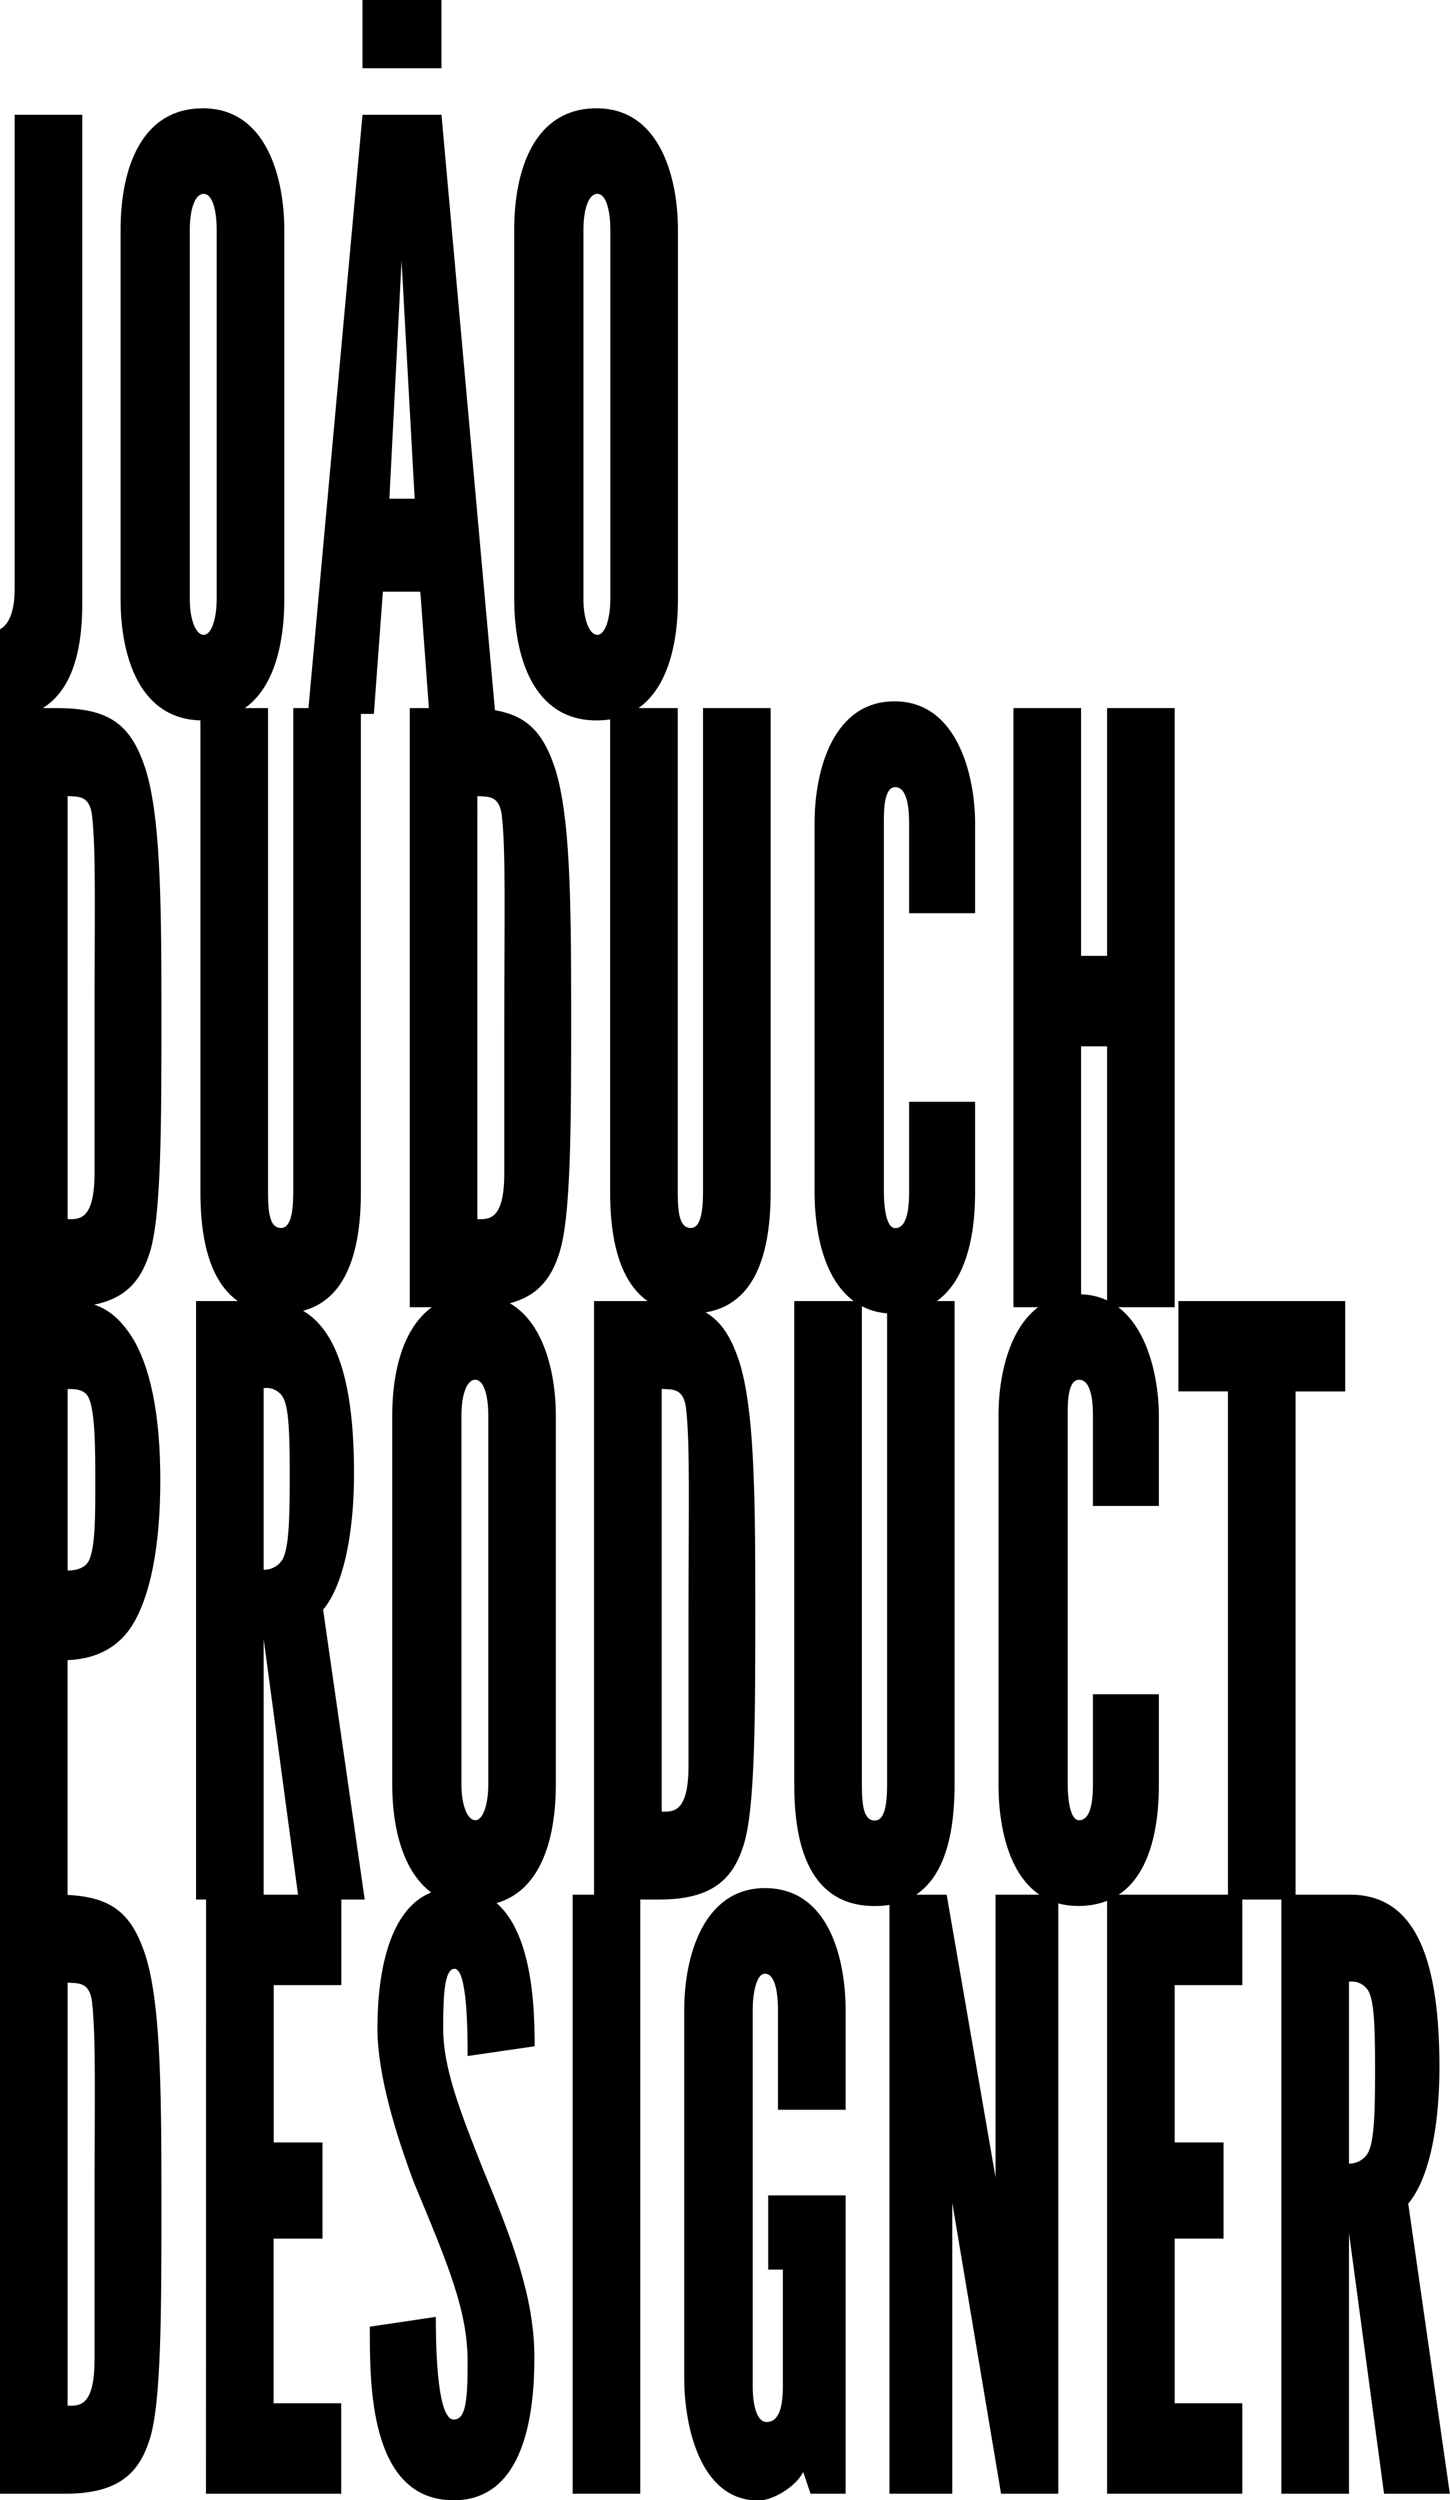
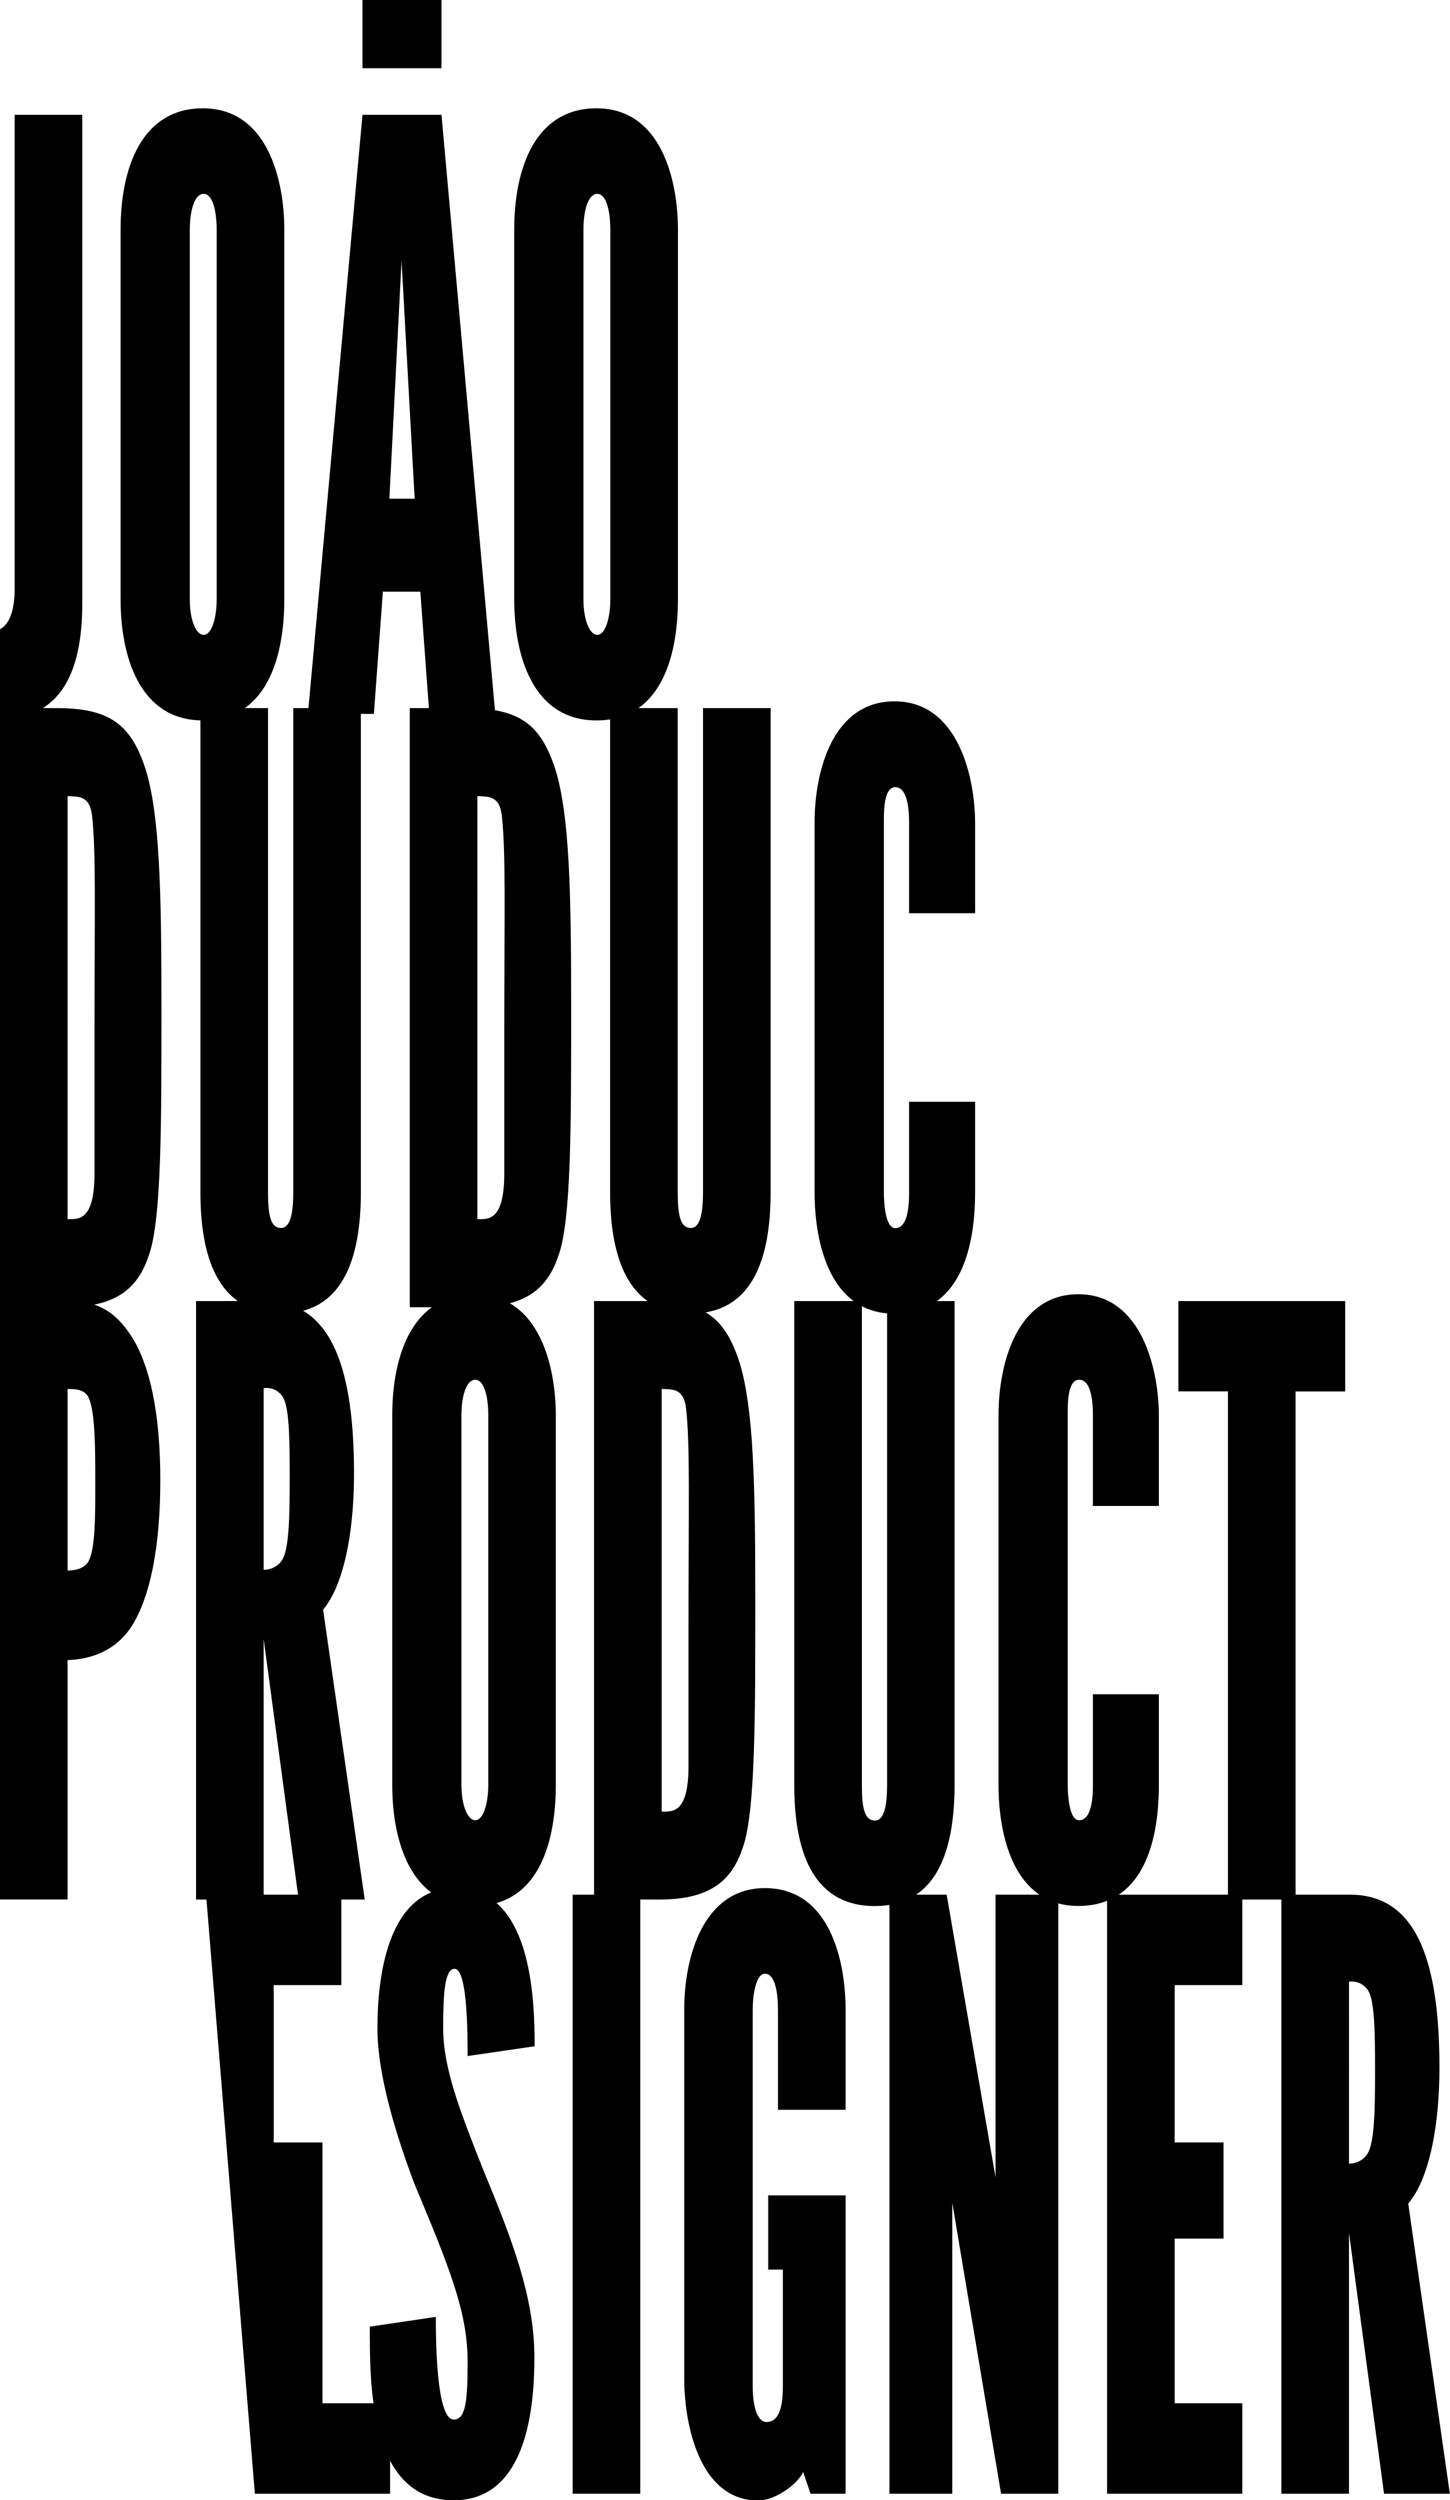
<svg xmlns="http://www.w3.org/2000/svg" viewBox="0 0 278.77 480.43">
  <defs>
    <style>.cls-1{fill:black;}</style>
  </defs>
  <title>Ativo 3</title>
  <g id="Camada_2" data-name="Camada 2">
    <g id="Camada_1-2" data-name="Camada 1">
      <path class="cls-1" d="M54.66,115.1c0,11.9-3.76,23.33-15.66,23.33-12.22,0-15.82-12.37-15.82-23.33V44.15c0-11.91,4.07-23.34,15.82-23.34,12.53,0,15.66,13.94,15.66,23.34Zm-13-70.95c0-3.61-.78-6.9-2.51-6.9s-2.66,3.14-2.66,6.9V115.1c0,4.23,1.25,6.89,2.66,6.89,1.57,0,2.51-3.29,2.51-6.89Z" />
      <path class="cls-1" d="M130.34,115.1c0,11.9-3.76,23.33-15.66,23.33-12.22,0-15.82-12.37-15.82-23.33V44.15c0-11.91,4.07-23.34,15.82-23.34,12.53,0,15.66,13.94,15.66,23.34Zm-13-70.95c0-3.61-.78-6.9-2.51-6.9s-2.66,3.14-2.66,6.9V115.1c0,4.23,1.26,6.89,2.66,6.89,1.57,0,2.51-3.29,2.51-6.89Z" />
      <path class="cls-1" d="M0,251.18V136.06H10.81c10.33,0,14.41,3.13,17.23,11.9,2.66,8.77,3,23.18,3,45.74s0,40.41-2.35,47.3c-2,6.11-5.79,10.18-16.13,10.18Zm13-16.92c2,0,5.17.47,5.17-8.77V198.55c0-23.65.31-34.77-.47-41.82-.47-4.07-2.82-3.6-4.7-3.76Z" />
      <path class="cls-1" d="M69.38,136.06v93c0,13-3.6,23.34-15.35,23.34-12.53,0-15.5-11.59-15.5-23.34v-93h13v93c0,4.39.47,6.9,2.5,6.9,1.88,0,2.35-3.14,2.35-6.9v-93Z" />
      <path class="cls-1" d="M78.78,251.18V136.06h10.8c10.34,0,14.41,3.13,17.23,11.9,2.67,8.77,3,23.18,3,45.74s0,40.41-2.35,47.3c-2,6.11-5.8,10.18-16.13,10.18Zm13-16.92c2,0,5.17.47,5.17-8.77V198.55c0-23.65.31-34.77-.47-41.82-.47-4.07-2.82-3.6-4.7-3.76Z" />
      <path class="cls-1" d="M148.16,136.06v93c0,13-3.6,23.34-15.35,23.34-12.53,0-15.51-11.59-15.51-23.34v-93h13v93c0,4.39.47,6.9,2.51,6.9,1.88,0,2.35-3.14,2.35-6.9v-93Z" />
      <path class="cls-1" d="M187.47,211.71v17.38c0,12.06-3.6,23.34-15.5,23.34-12.22,0-15.36-13.16-15.36-23.34v-71c0-10.18,3.61-23.33,15.36-23.33,12.52,0,15.5,15.19,15.5,23.33v17.39H174.78V158.14c0-2-.15-6.89-2.66-6.89-2,0-2.19,3.76-2.19,6.27v71.57c0,2.2.31,6.9,2.19,6.9,2.51,0,2.66-4.7,2.66-6.9V211.71Z" />
-       <path class="cls-1" d="M212.84,201.06h-5v50.12h-13V136.06h13v47.61h5V136.06h13V251.18h-13Z" />
-       <path class="cls-1" d="M0,479.17V364.06H10.81c10.33,0,14.41,3.13,17.23,11.9,2.66,8.77,3,23.18,3,45.73s0,40.41-2.35,47.3c-2,6.11-5.79,10.18-16.13,10.18Zm13-16.91c2,0,5.17.47,5.17-8.77V426.55c0-23.65.31-34.77-.47-41.82-.47-4.07-2.82-3.6-4.7-3.76Z" />
-       <path class="cls-1" d="M39.62,364.06h26v17.38h-13v30.23H62v18.48h-9.4v31.64h13v17.38h-26Z" />
+       <path class="cls-1" d="M39.62,364.06h26v17.38h-13v30.23H62v18.48v31.64h13v17.38h-26Z" />
      <path class="cls-1" d="M89.9,395.07c0-4.07,0-16.76-2.51-16.76-1.88,0-2.19,4.7-2.19,11.43,0,7.52,3.13,15.66,7.67,27.1,5.64,13.62,9.87,24.59,9.87,36.18,0,11-2,27.41-15.51,27.41-16.44,0-16.13-22.87-16.13-33.36l12.69-1.88c0,3.6,0,19.73,3.44,19.73,2.35,0,2.67-3.76,2.67-11.12,0-9.71-3.61-18.32-10.34-34.46-3.45-9.24-7-20.67-7-29.6,0-10,2-26.62,14.57-26.94,15-.31,15.66,20.83,15.66,30.39Z" />
      <path class="cls-1" d="M110.1,364.06h13V479.17h-13Z" />
      <path class="cls-1" d="M149.57,405.4V386.14c0-2.35-.32-6.89-2.51-6.89-1.72,0-2.35,4.07-2.35,6.89V458.5c0,3.6.78,6.89,2.66,6.89,2.82,0,3.14-4.07,3.14-6.89V436.1h-2.82V421.85h14.88v57.32h-6.74L154.42,475c-1.41,2.81-5.8,5.48-8.61,5.48-11.59,0-14.26-15.2-14.26-23.34V386.14c0-10.34,3.76-23.34,15.51-23.34,12.53,0,15.51,14.1,15.51,23.34V405.4Z" />
      <path class="cls-1" d="M183.08,423.26v55.91H171V364.06h11l9.4,54.34V364.06h12.06V479.17h-11Z" />
      <path class="cls-1" d="M212.84,364.06h26v17.38h-13v30.23h9.39v18.48h-9.39v31.64h13v17.38h-26Z" />
      <path class="cls-1" d="M266.09,479.17l-6.74-50.12v50.12h-13V364.06h13.16c12.21,0,17.23,11.43,17.23,33.2,0,11-1.88,21.3-6,26.16l8,55.75Zm-6.74-63.43A4.17,4.17,0,0,0,262.8,414c1.41-2,1.56-7.83,1.56-16.13,0-8.46-.15-13.63-1.41-15.51a3.71,3.71,0,0,0-3.6-1.57Z" />
      <path class="cls-1" d="M2.82,22.06v91.16c0,2.38-.37,6.39-2.82,7.69v17.33c12.3-.2,15.82-10,15.82-22.36V22.06Z" />
      <path class="cls-1" d="M59.2,137.18,69.69,22.06H84.88L95.22,137.18H82.54l-1.73-23.49h-7.2l-1.73,23.49Zm18-87.08L74.86,95.83h4.86Z" />
      <rect class="cls-1" x="69.69" width="15.19" height="13.11" />
      <path class="cls-1" d="M0,250H13.14c5.17,0,8.77,1.56,12.21,6.88,3.44,5.48,5.47,14.55,5.47,27.54s-2,22.53-5.47,28c-3,4.69-7.67,6.41-12.36,6.57v46H0Zm13,51.79c1.25,0,3.28-.31,4.07-1.88,1.25-2.5,1.25-8.45,1.25-14.86s0-13.62-1.25-16.43c-.79-1.72-2.66-1.72-4.07-1.72Z" />
      <path class="cls-1" d="M57.42,365l-6.73-50.07V365h-13V250H50.85c12.2,0,17.21,11.42,17.21,33.17,0,11-1.88,21.28-5.94,26.13l8,55.7Zm-6.73-63.37a4.17,4.17,0,0,0,3.45-1.72c1.4-2,1.56-7.82,1.56-16.11,0-8.45-.16-13.62-1.41-15.49a3.68,3.68,0,0,0-3.6-1.57Z" />
      <path class="cls-1" d="M106.86,342.92c0,11.89-3.75,23.31-15.64,23.31-12.21,0-15.81-12.36-15.81-23.31V272c0-11.89,4.07-23.31,15.81-23.31,12.51,0,15.64,13.92,15.64,23.31ZM93.88,272c0-3.6-.79-6.88-2.51-6.88s-2.66,3.13-2.66,6.88v70.88c0,4.22,1.25,6.88,2.66,6.88,1.57,0,2.51-3.28,2.51-6.88Z" />
      <path class="cls-1" d="M114.21,365V250H125c10.33,0,14.39,3.13,17.21,11.89,2.66,8.76,3,23.16,3,45.69s0,40.37-2.34,47.25c-2,6.1-5.79,10.17-16.12,10.17Zm13-16.9c2,0,5.16.47,5.16-8.76V312.41c0-23.63.32-34.74-.47-41.78-.47-4.07-2.81-3.6-4.69-3.75Z" />
      <path class="cls-1" d="M183.52,250v92.94c0,13-3.59,23.31-15.33,23.31-12.52,0-15.49-11.58-15.49-23.31V250h13v92.94c0,4.38.47,6.88,2.5,6.88,1.88,0,2.35-3.13,2.35-6.88V250Z" />
      <path class="cls-1" d="M222.8,325.55v17.37c0,12.05-3.6,23.31-15.49,23.31-12.21,0-15.34-13.14-15.34-23.31V272c0-10.17,3.6-23.31,15.34-23.31,12.51,0,15.49,15.17,15.49,23.31v17.37H210.12V272c0-2-.15-6.88-2.66-6.88-2,0-2.19,3.75-2.19,6.25v71.51c0,2.19.32,6.88,2.19,6.88,2.51,0,2.66-4.69,2.66-6.88V325.55Z" />
      <path class="cls-1" d="M226.55,267.35V250h32.07v17.37h-9.54V365h-13V267.35Z" />
    </g>
  </g>
</svg>